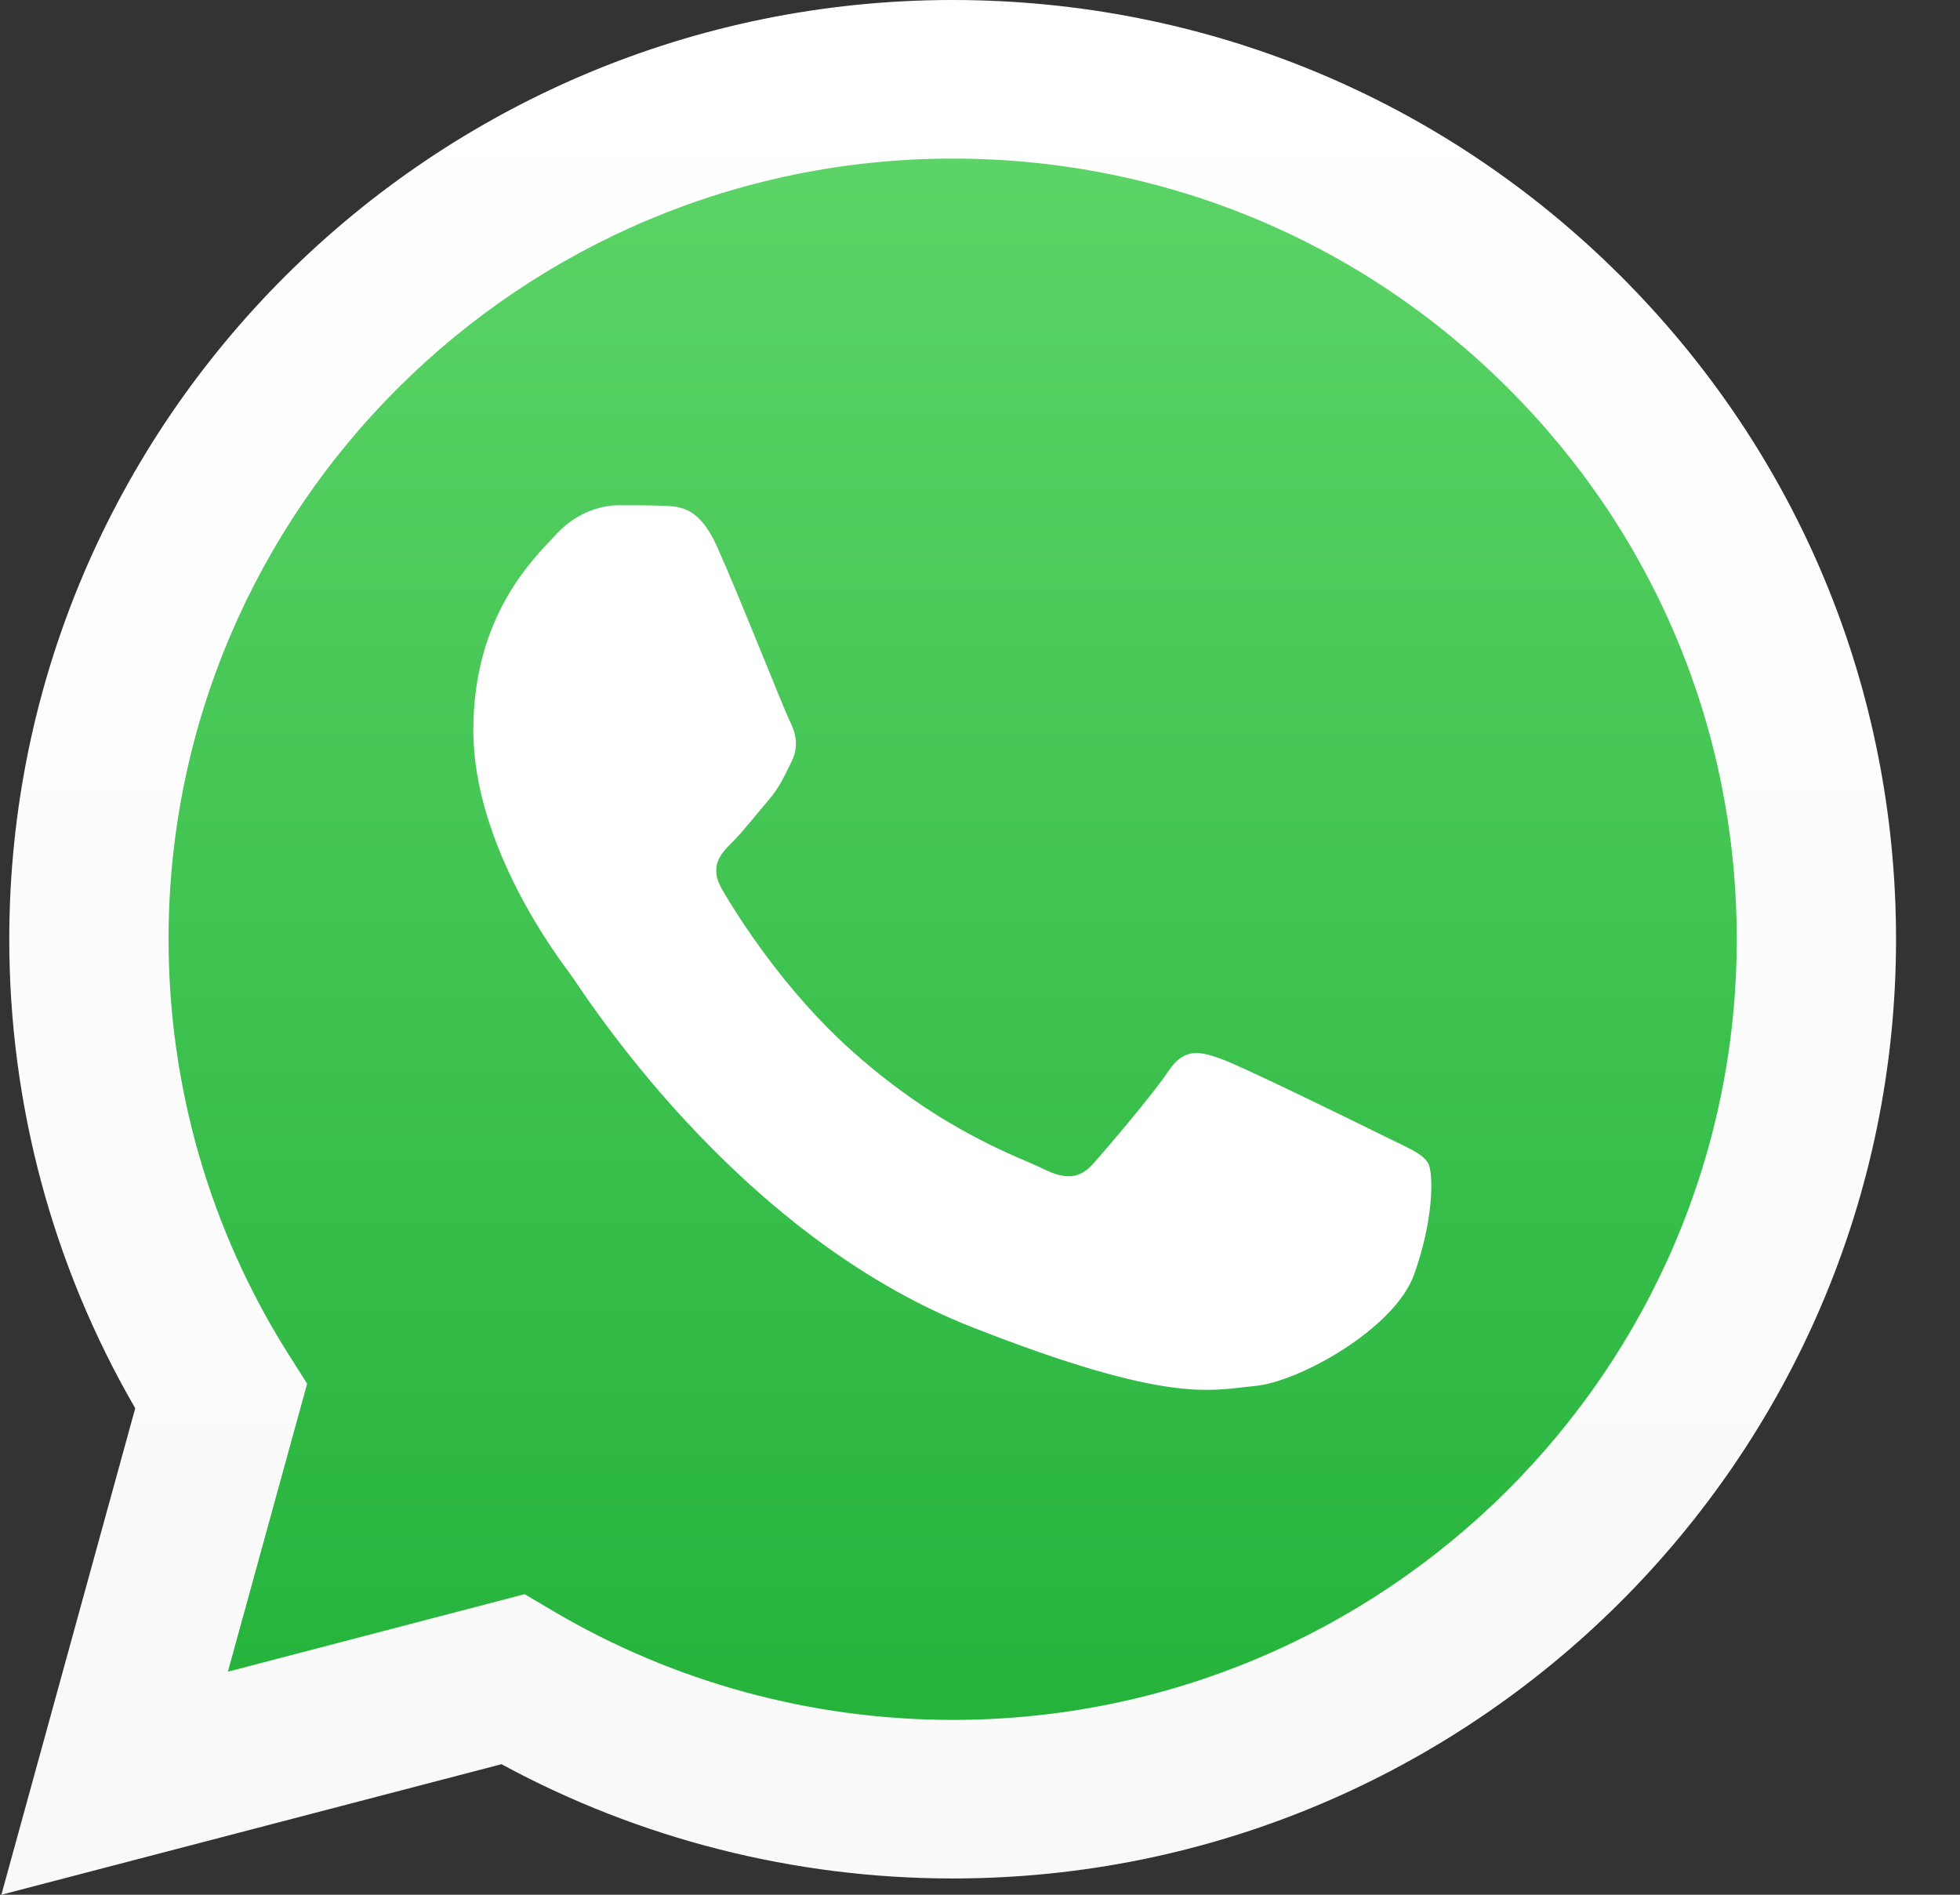
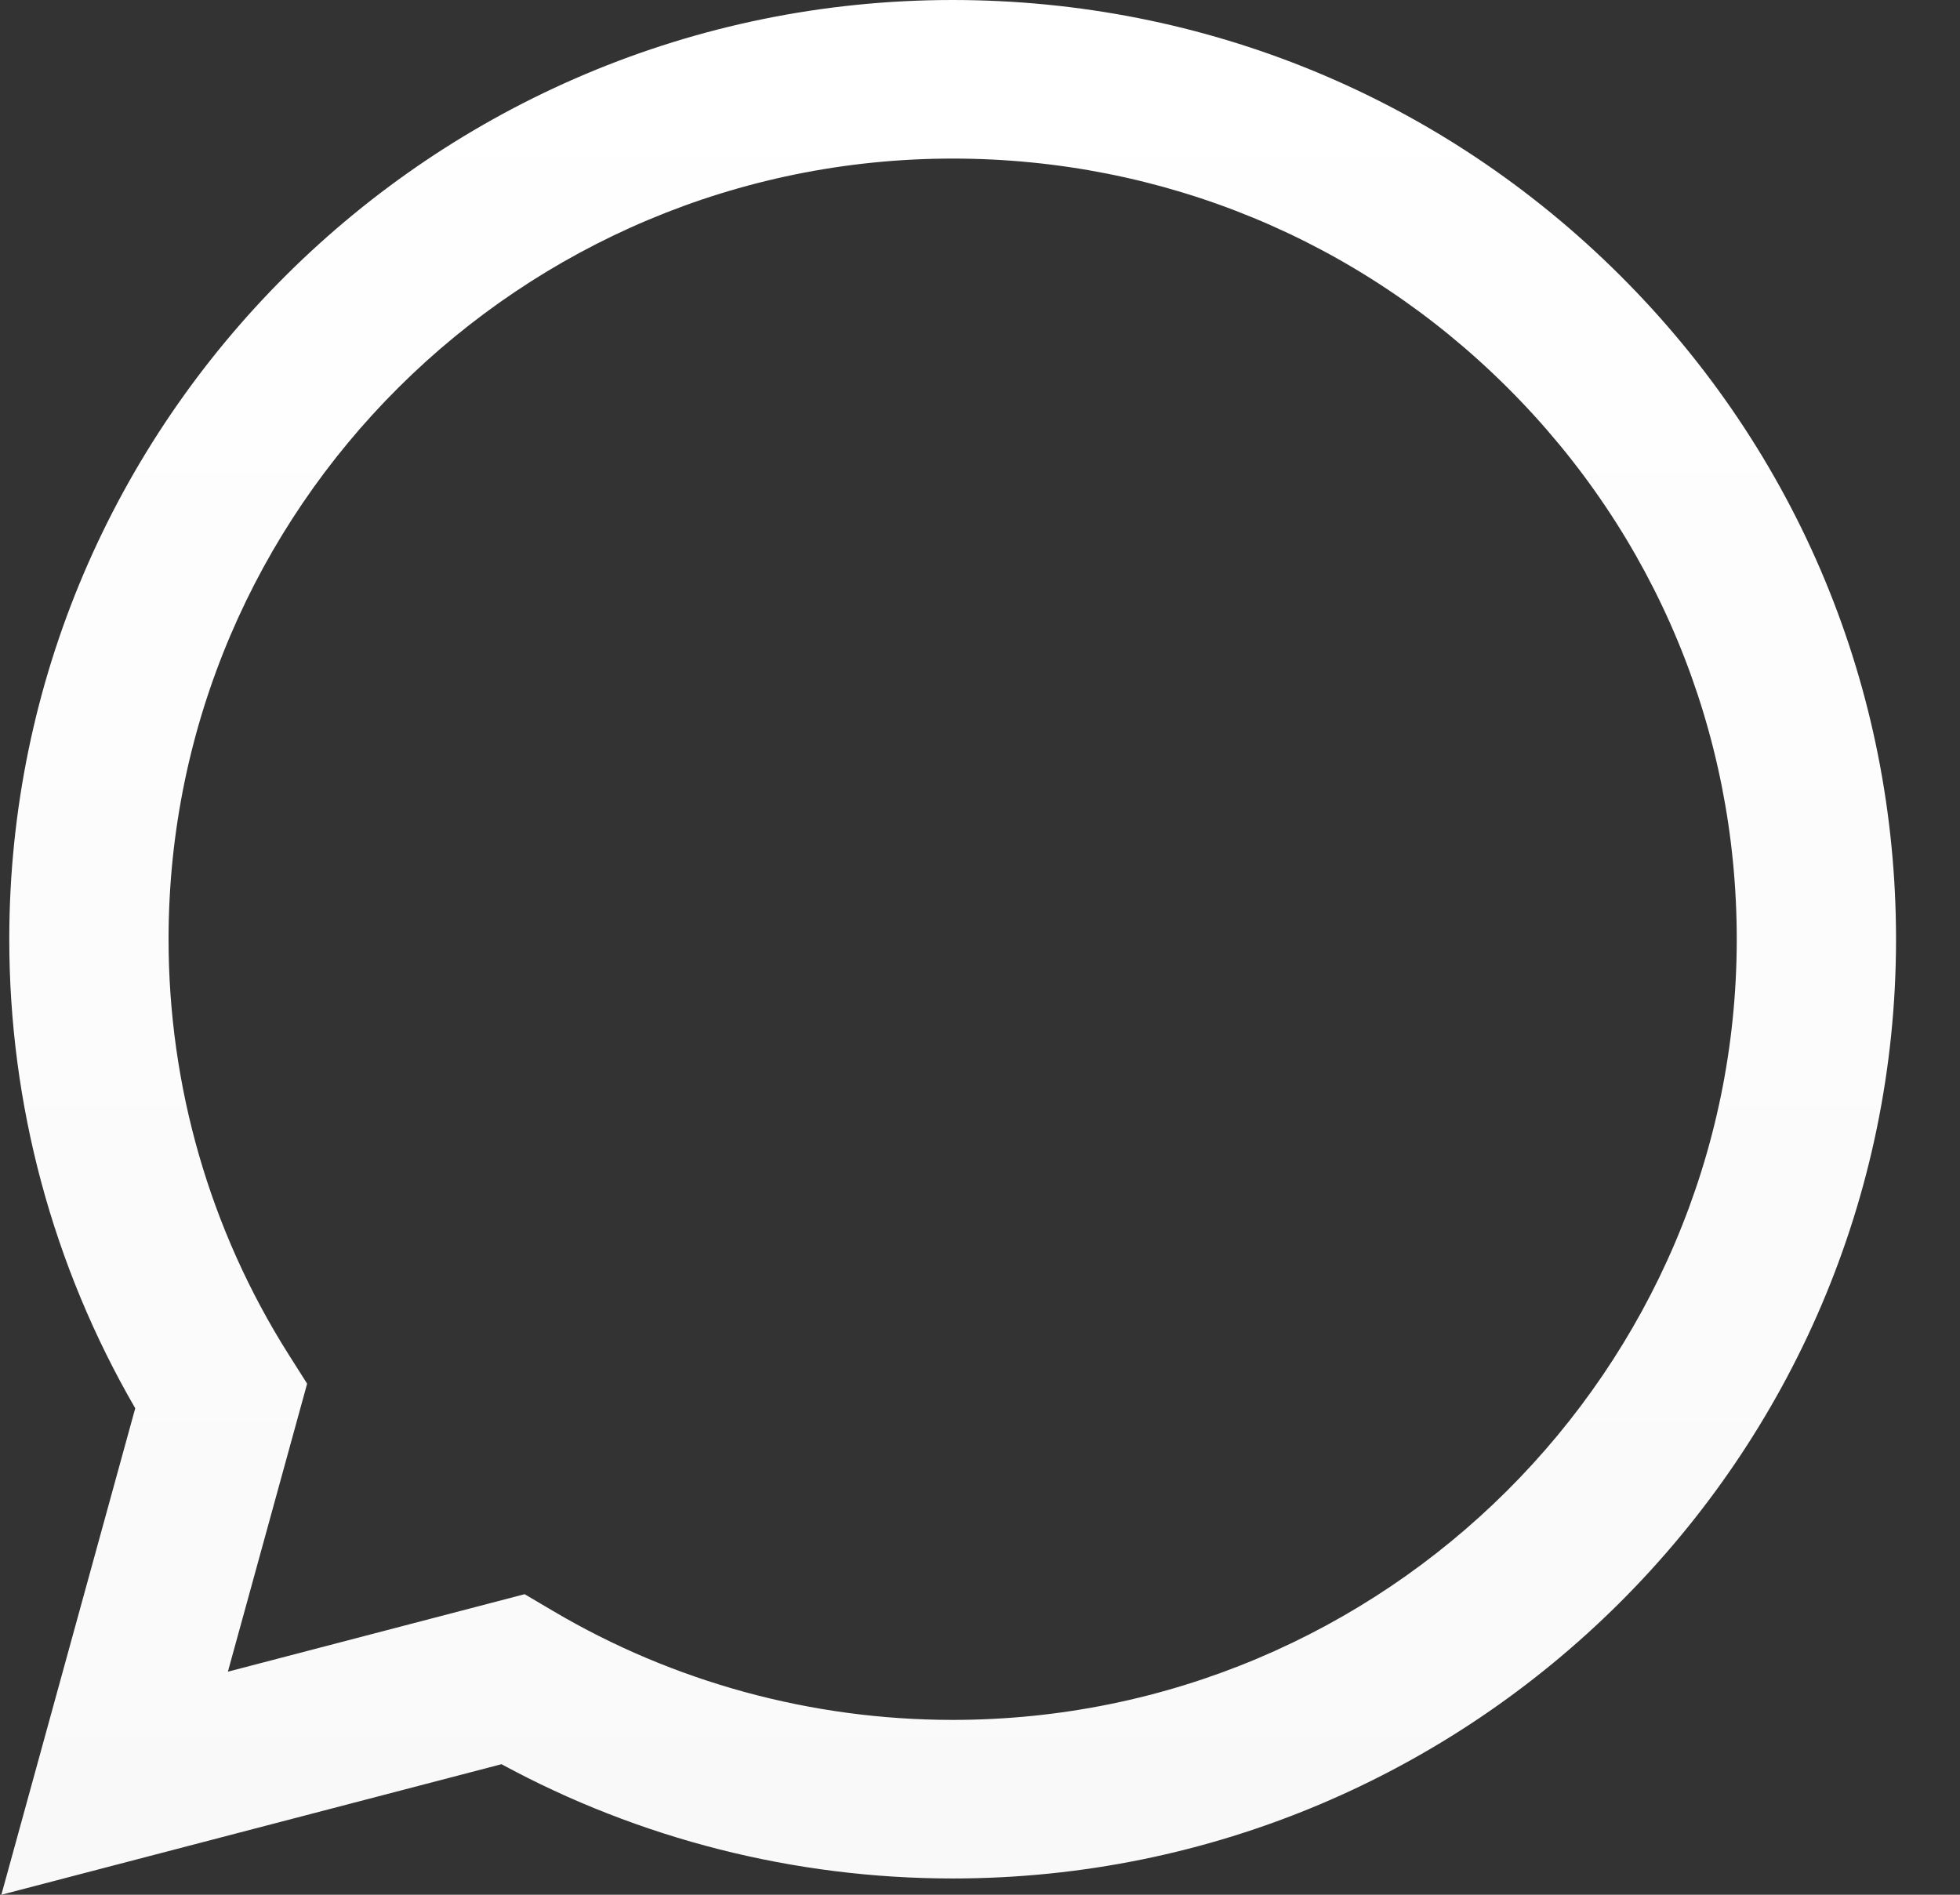
<svg xmlns="http://www.w3.org/2000/svg" width="30" height="29" viewBox="0 0 30 29" fill="none">
  <rect x="0" y="0" width="30" height="29" fill="#333333" stroke="none" />
-   <path d="M0.64 14.374C0.639 16.819 1.281 19.206 2.501 21.309L0.523 28.498L7.913 26.569C9.949 27.674 12.241 28.257 14.574 28.258H14.58C22.262 28.258 28.515 22.034 28.519 14.385C28.52 10.678 27.072 7.193 24.44 4.571C21.808 1.949 18.308 0.504 14.579 0.502C6.896 0.502 0.643 6.725 0.64 14.374" fill="url(#paint0_linear_446_1490)" />
  <path d="M0.142 14.369C0.141 16.902 0.806 19.375 2.07 21.554L0.021 29L7.676 27.002C9.785 28.147 12.159 28.75 14.575 28.751H14.582C22.54 28.751 29.018 22.304 29.021 14.381C29.022 10.541 27.522 6.931 24.796 4.214C22.069 1.498 18.444 0.002 14.582 7.80803e-06C6.623 7.80803e-06 0.145 6.446 0.142 14.369H0.142ZM4.701 21.178L4.415 20.727C3.213 18.825 2.579 16.627 2.58 14.37C2.583 7.785 7.966 2.427 14.586 2.427C17.792 2.429 20.805 3.672 23.071 5.93C25.337 8.187 26.584 11.188 26.583 14.38C26.58 20.966 21.197 26.324 14.582 26.324H14.577C12.423 26.323 10.311 25.747 8.469 24.659L8.03 24.4L3.488 25.586L4.701 21.178Z" fill="url(#paint1_linear_446_1490)" />
-   <path fill-rule="evenodd" clip-rule="evenodd" d="M10.973 8.362C10.703 7.764 10.418 7.752 10.161 7.742C9.951 7.733 9.71 7.733 9.47 7.733C9.229 7.733 8.838 7.823 8.508 8.183C8.177 8.542 7.245 9.411 7.245 11.178C7.245 12.945 8.538 14.653 8.718 14.893C8.898 15.132 11.214 18.875 14.881 20.314C17.929 21.511 18.549 21.273 19.21 21.213C19.872 21.153 21.345 20.344 21.645 19.505C21.946 18.667 21.946 17.948 21.856 17.798C21.766 17.648 21.525 17.558 21.165 17.379C20.804 17.199 19.03 16.33 18.699 16.21C18.368 16.09 18.128 16.031 17.887 16.39C17.647 16.75 16.956 17.558 16.745 17.798C16.535 18.038 16.324 18.068 15.963 17.888C15.603 17.708 14.441 17.329 13.062 16.105C11.989 15.154 11.265 13.978 11.055 13.618C10.845 13.259 11.032 13.065 11.213 12.885C11.375 12.725 11.574 12.466 11.755 12.256C11.935 12.047 11.995 11.897 12.115 11.658C12.235 11.418 12.175 11.208 12.085 11.028C11.995 10.849 11.294 9.072 10.973 8.362" fill="white" />
  <defs>
    <linearGradient id="paint0_linear_446_1490" x1="14.521" y1="28.498" x2="14.521" y2="0.502" gradientUnits="userSpaceOnUse">
      <stop stop-color="#20B038" />
      <stop offset="1" stop-color="#60D66A" />
    </linearGradient>
    <linearGradient id="paint1_linear_446_1490" x1="14.521" y1="29" x2="14.521" y2="2.38579e-05" gradientUnits="userSpaceOnUse">
      <stop stop-color="#F9F9F9" />
      <stop offset="1" stop-color="white" />
    </linearGradient>
  </defs>
</svg>